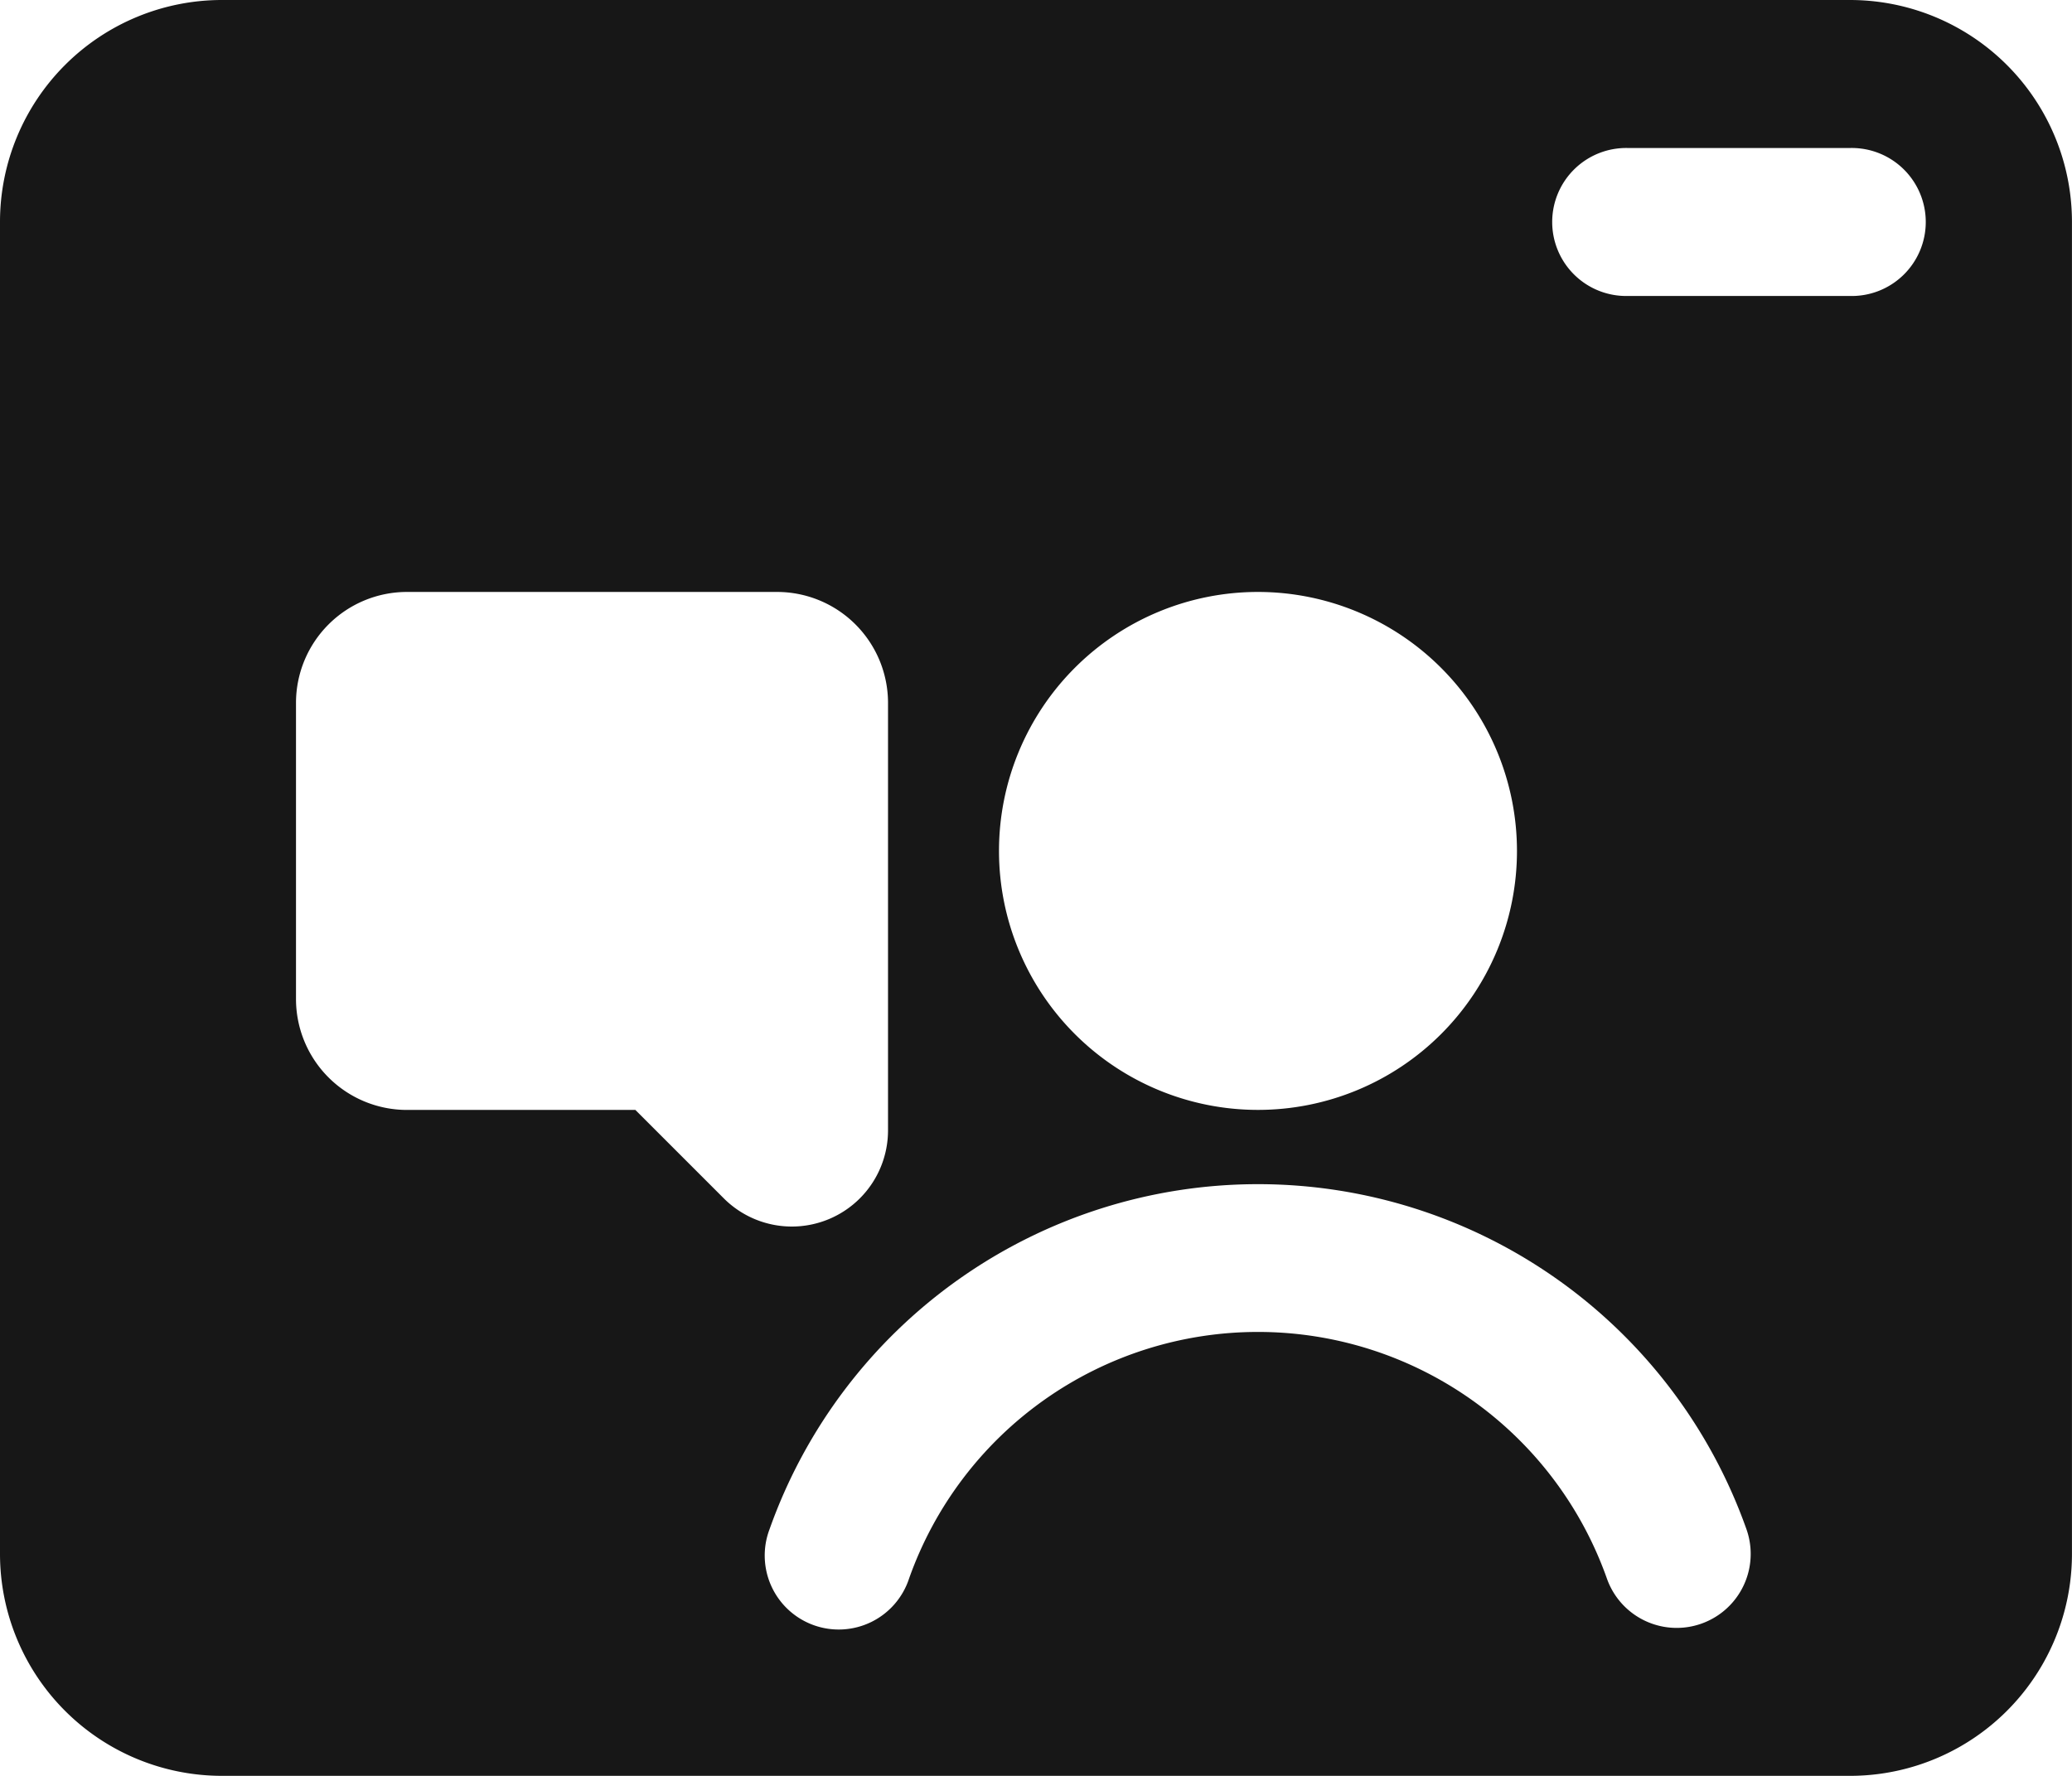
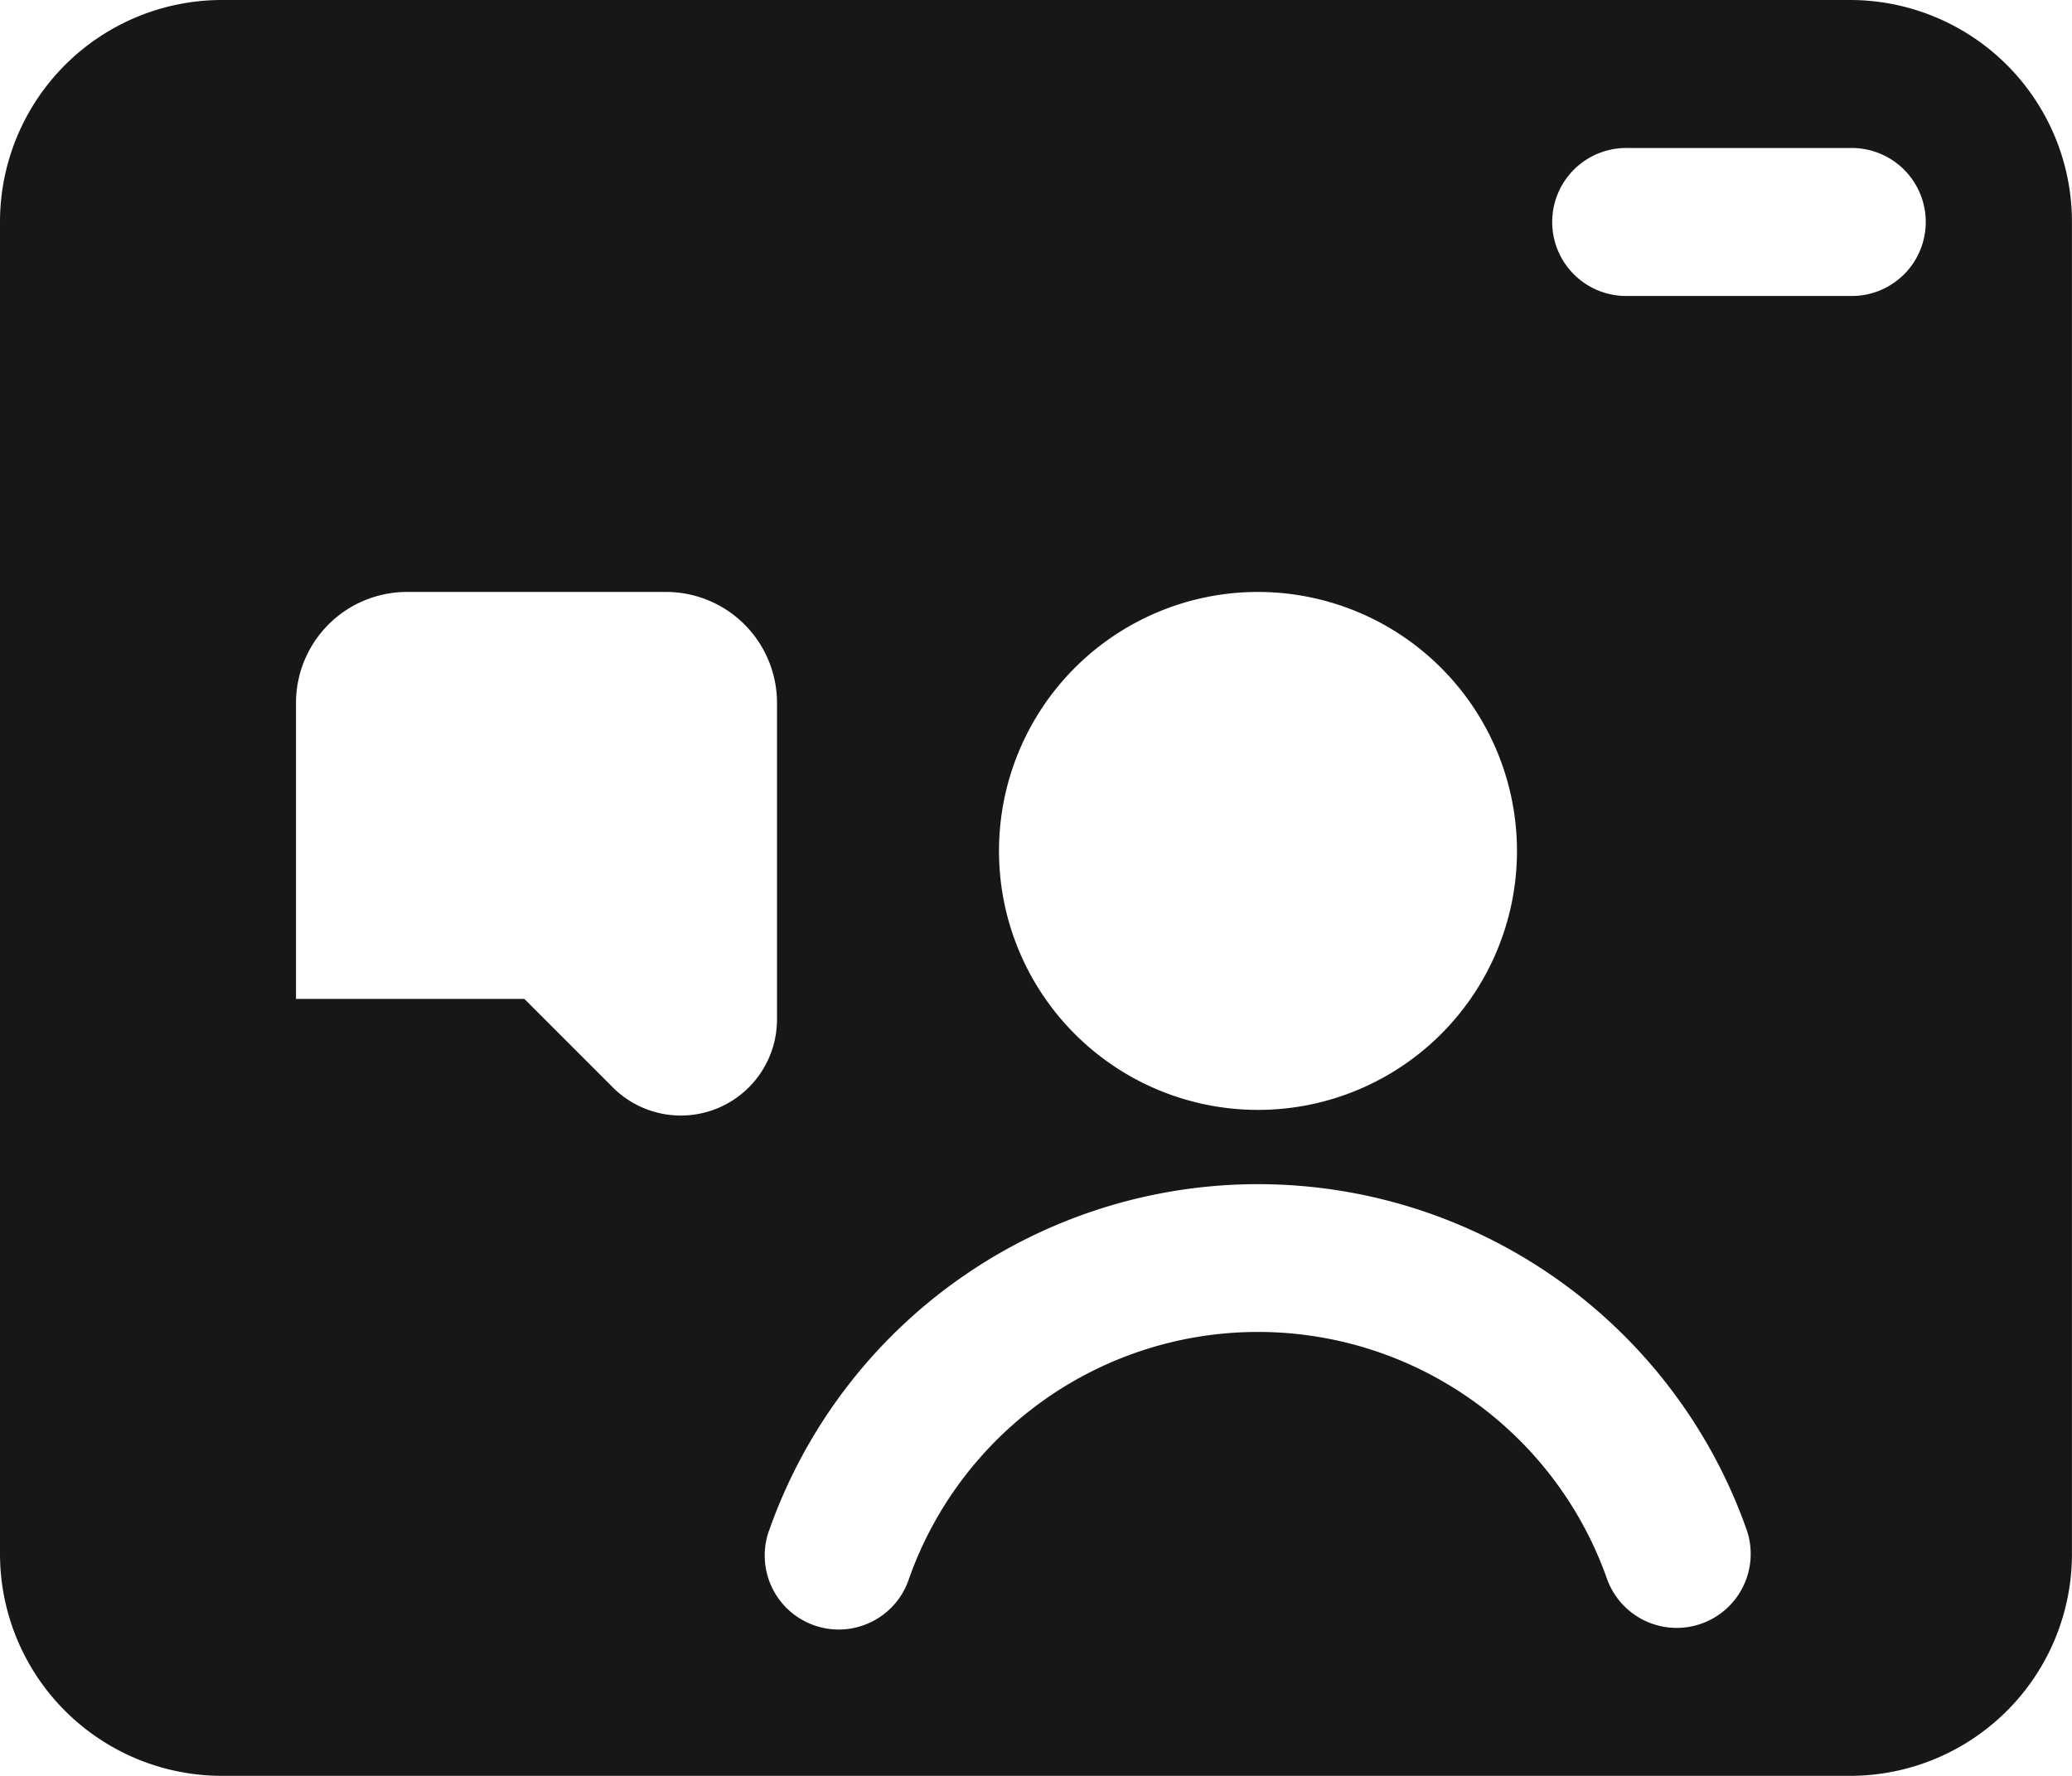
<svg xmlns="http://www.w3.org/2000/svg" width="48.378" height="41.467" viewBox="0 0 48.378 41.467">
  <defs>
    <style>.a{fill:#171717;fill-rule:evenodd;}</style>
  </defs>
-   <path class="a" d="M51.527,16.667H13.516A5.183,5.183,0,0,0,8.333,21.85v31.1a5.184,5.184,0,0,0,5.183,5.183H51.527a5.183,5.183,0,0,0,5.183-5.183V21.85a5.183,5.183,0,0,0-5.183-5.183ZM29.558,53.527a8.642,8.642,0,0,1,16.294,0,1.728,1.728,0,0,0,3.258-1.153,12.1,12.1,0,0,0-22.809,0,1.728,1.728,0,1,0,3.257,1.153ZM15.244,33.081v6.911a2.592,2.592,0,0,0,2.592,2.592h5.332l2.065,2.065a2.246,2.246,0,0,0,3.834-1.588V33.081a2.592,2.592,0,0,0-2.592-2.592H17.836a2.592,2.592,0,0,0-2.592,2.592Zm22.461-2.592a6.047,6.047,0,1,0,6.047,6.047A6.05,6.05,0,0,0,37.705,30.489Zm8.639-6.911h5.183a1.728,1.728,0,1,0,0-3.455H46.344a1.728,1.728,0,1,0,0,3.455Z" transform="translate(-8.333 -16.667)" />
+   <path class="a" d="M51.527,16.667H13.516A5.183,5.183,0,0,0,8.333,21.85v31.1a5.184,5.184,0,0,0,5.183,5.183H51.527a5.183,5.183,0,0,0,5.183-5.183V21.85a5.183,5.183,0,0,0-5.183-5.183ZM29.558,53.527a8.642,8.642,0,0,1,16.294,0,1.728,1.728,0,0,0,3.258-1.153,12.1,12.1,0,0,0-22.809,0,1.728,1.728,0,1,0,3.257,1.153ZM15.244,33.081v6.911h5.332l2.065,2.065a2.246,2.246,0,0,0,3.834-1.588V33.081a2.592,2.592,0,0,0-2.592-2.592H17.836a2.592,2.592,0,0,0-2.592,2.592Zm22.461-2.592a6.047,6.047,0,1,0,6.047,6.047A6.05,6.05,0,0,0,37.705,30.489Zm8.639-6.911h5.183a1.728,1.728,0,1,0,0-3.455H46.344a1.728,1.728,0,1,0,0,3.455Z" transform="translate(-8.333 -16.667)" />
</svg>